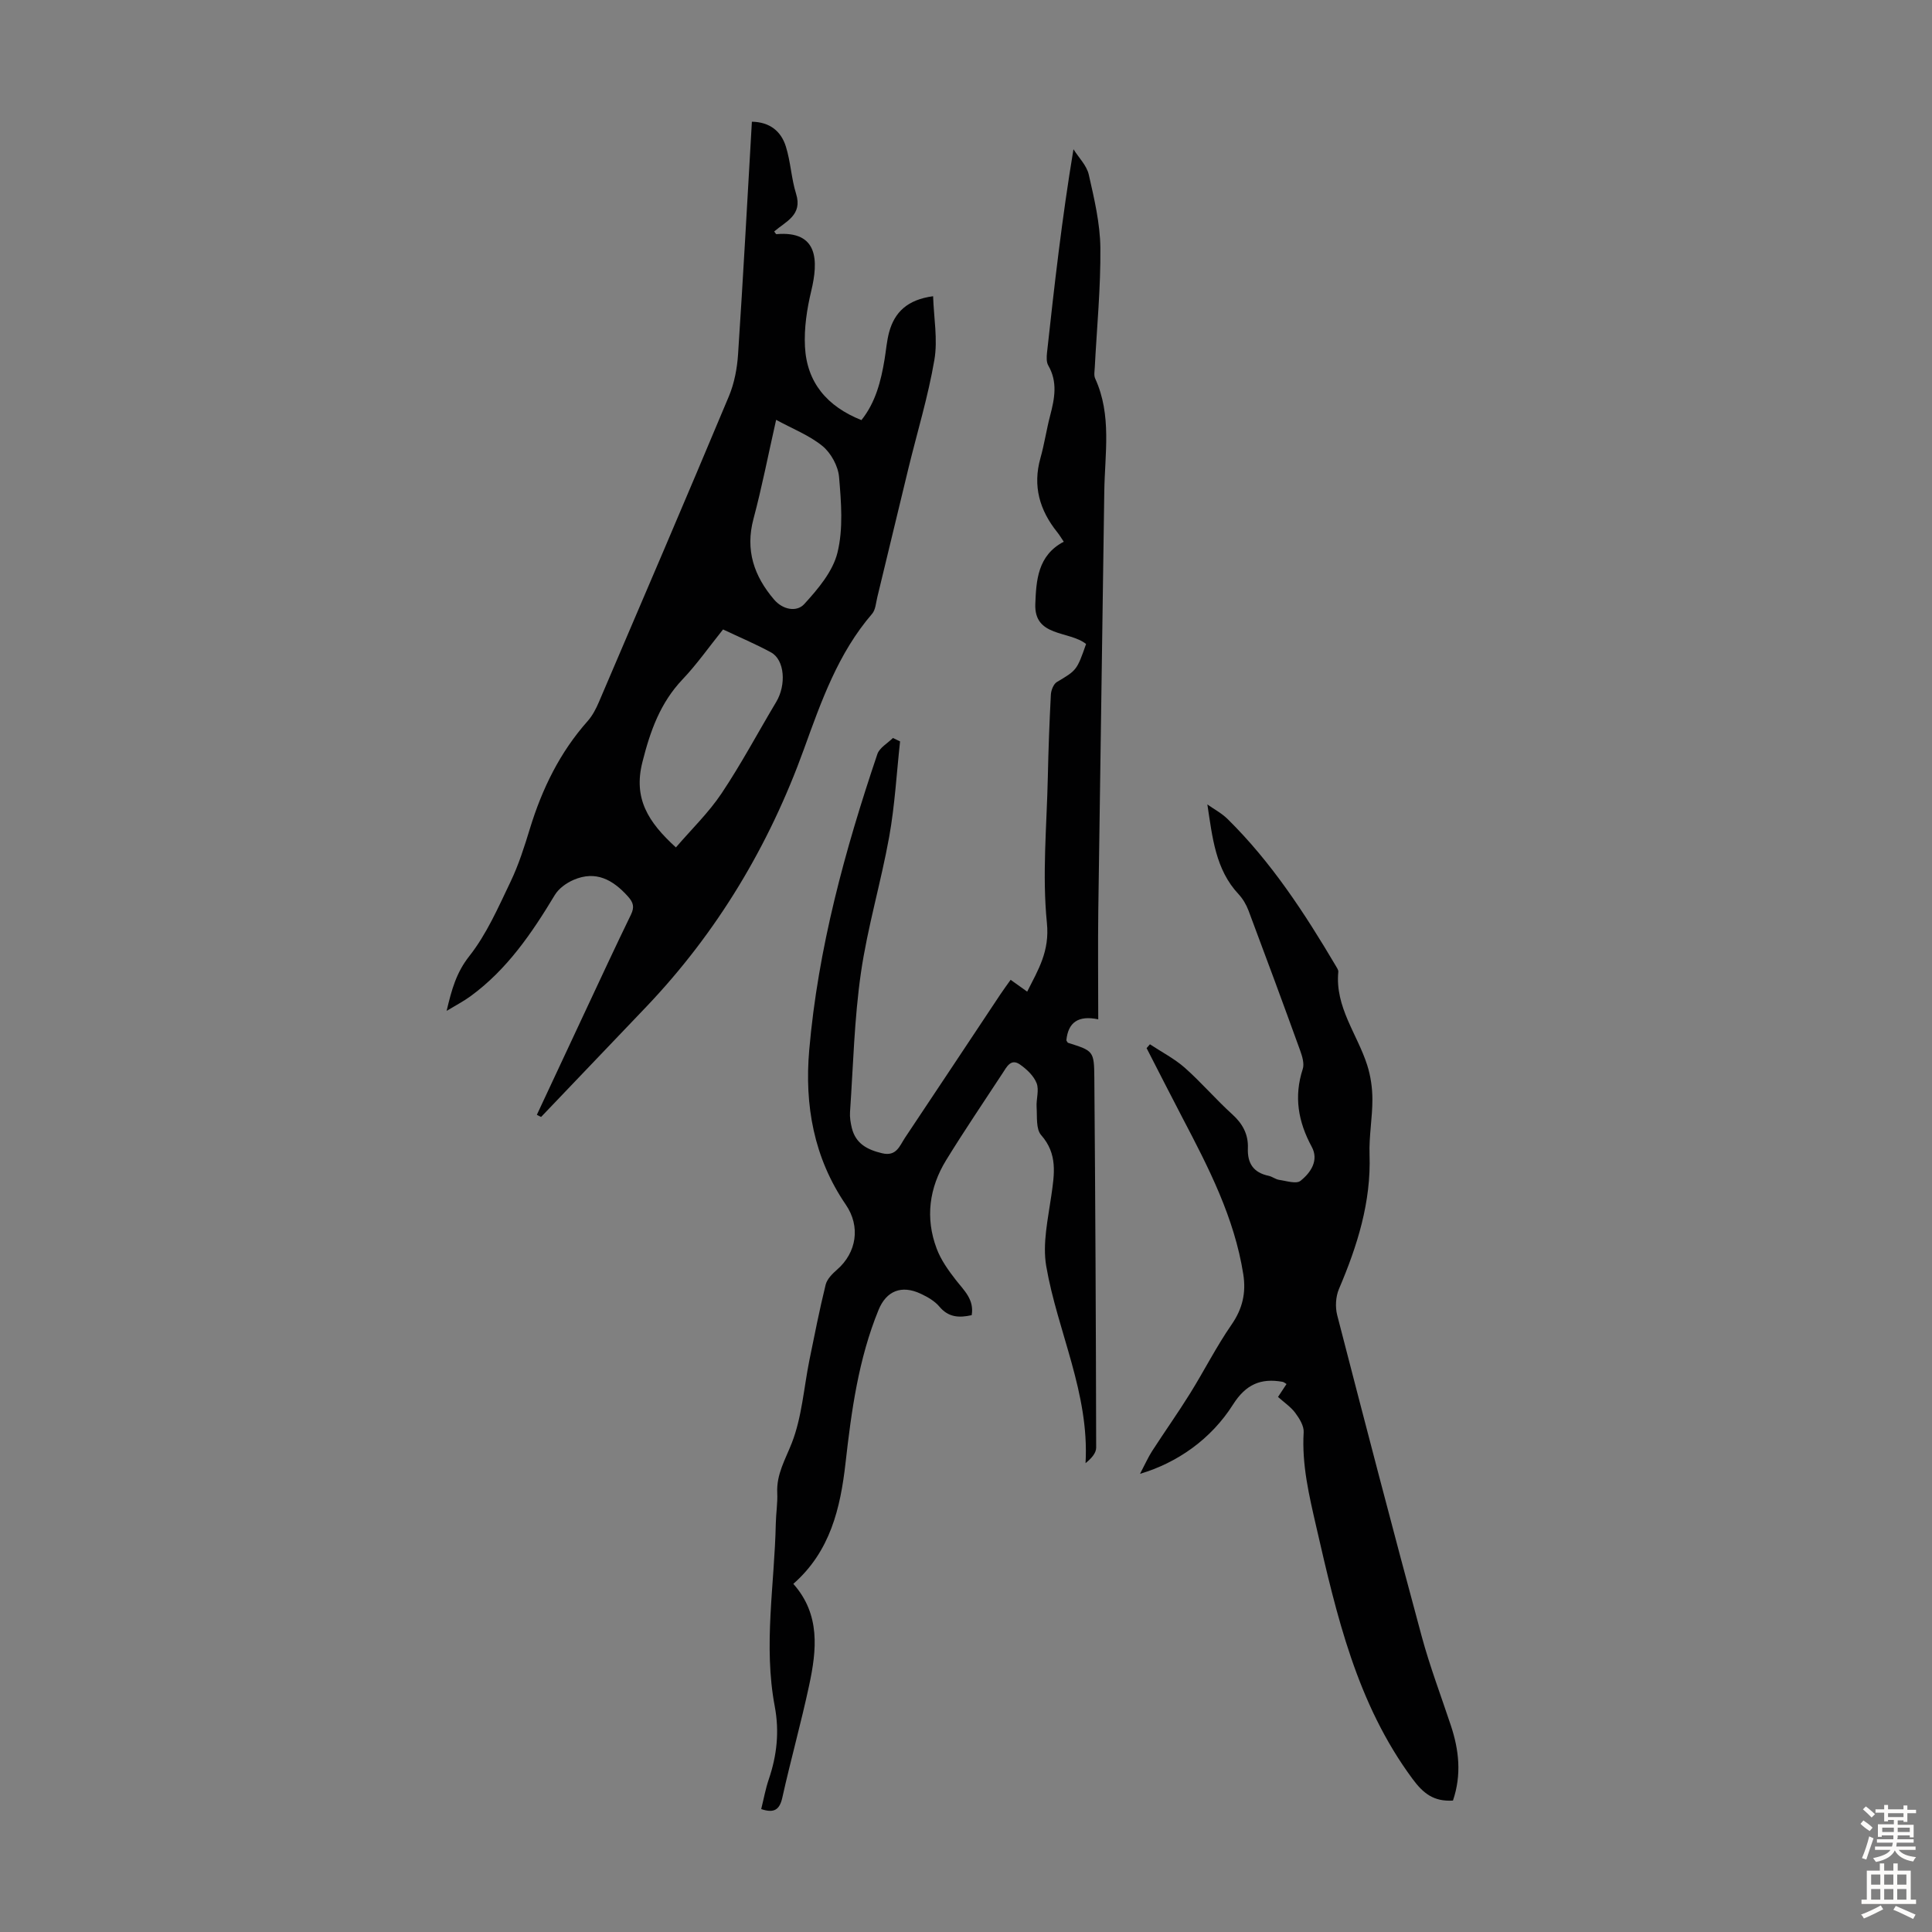
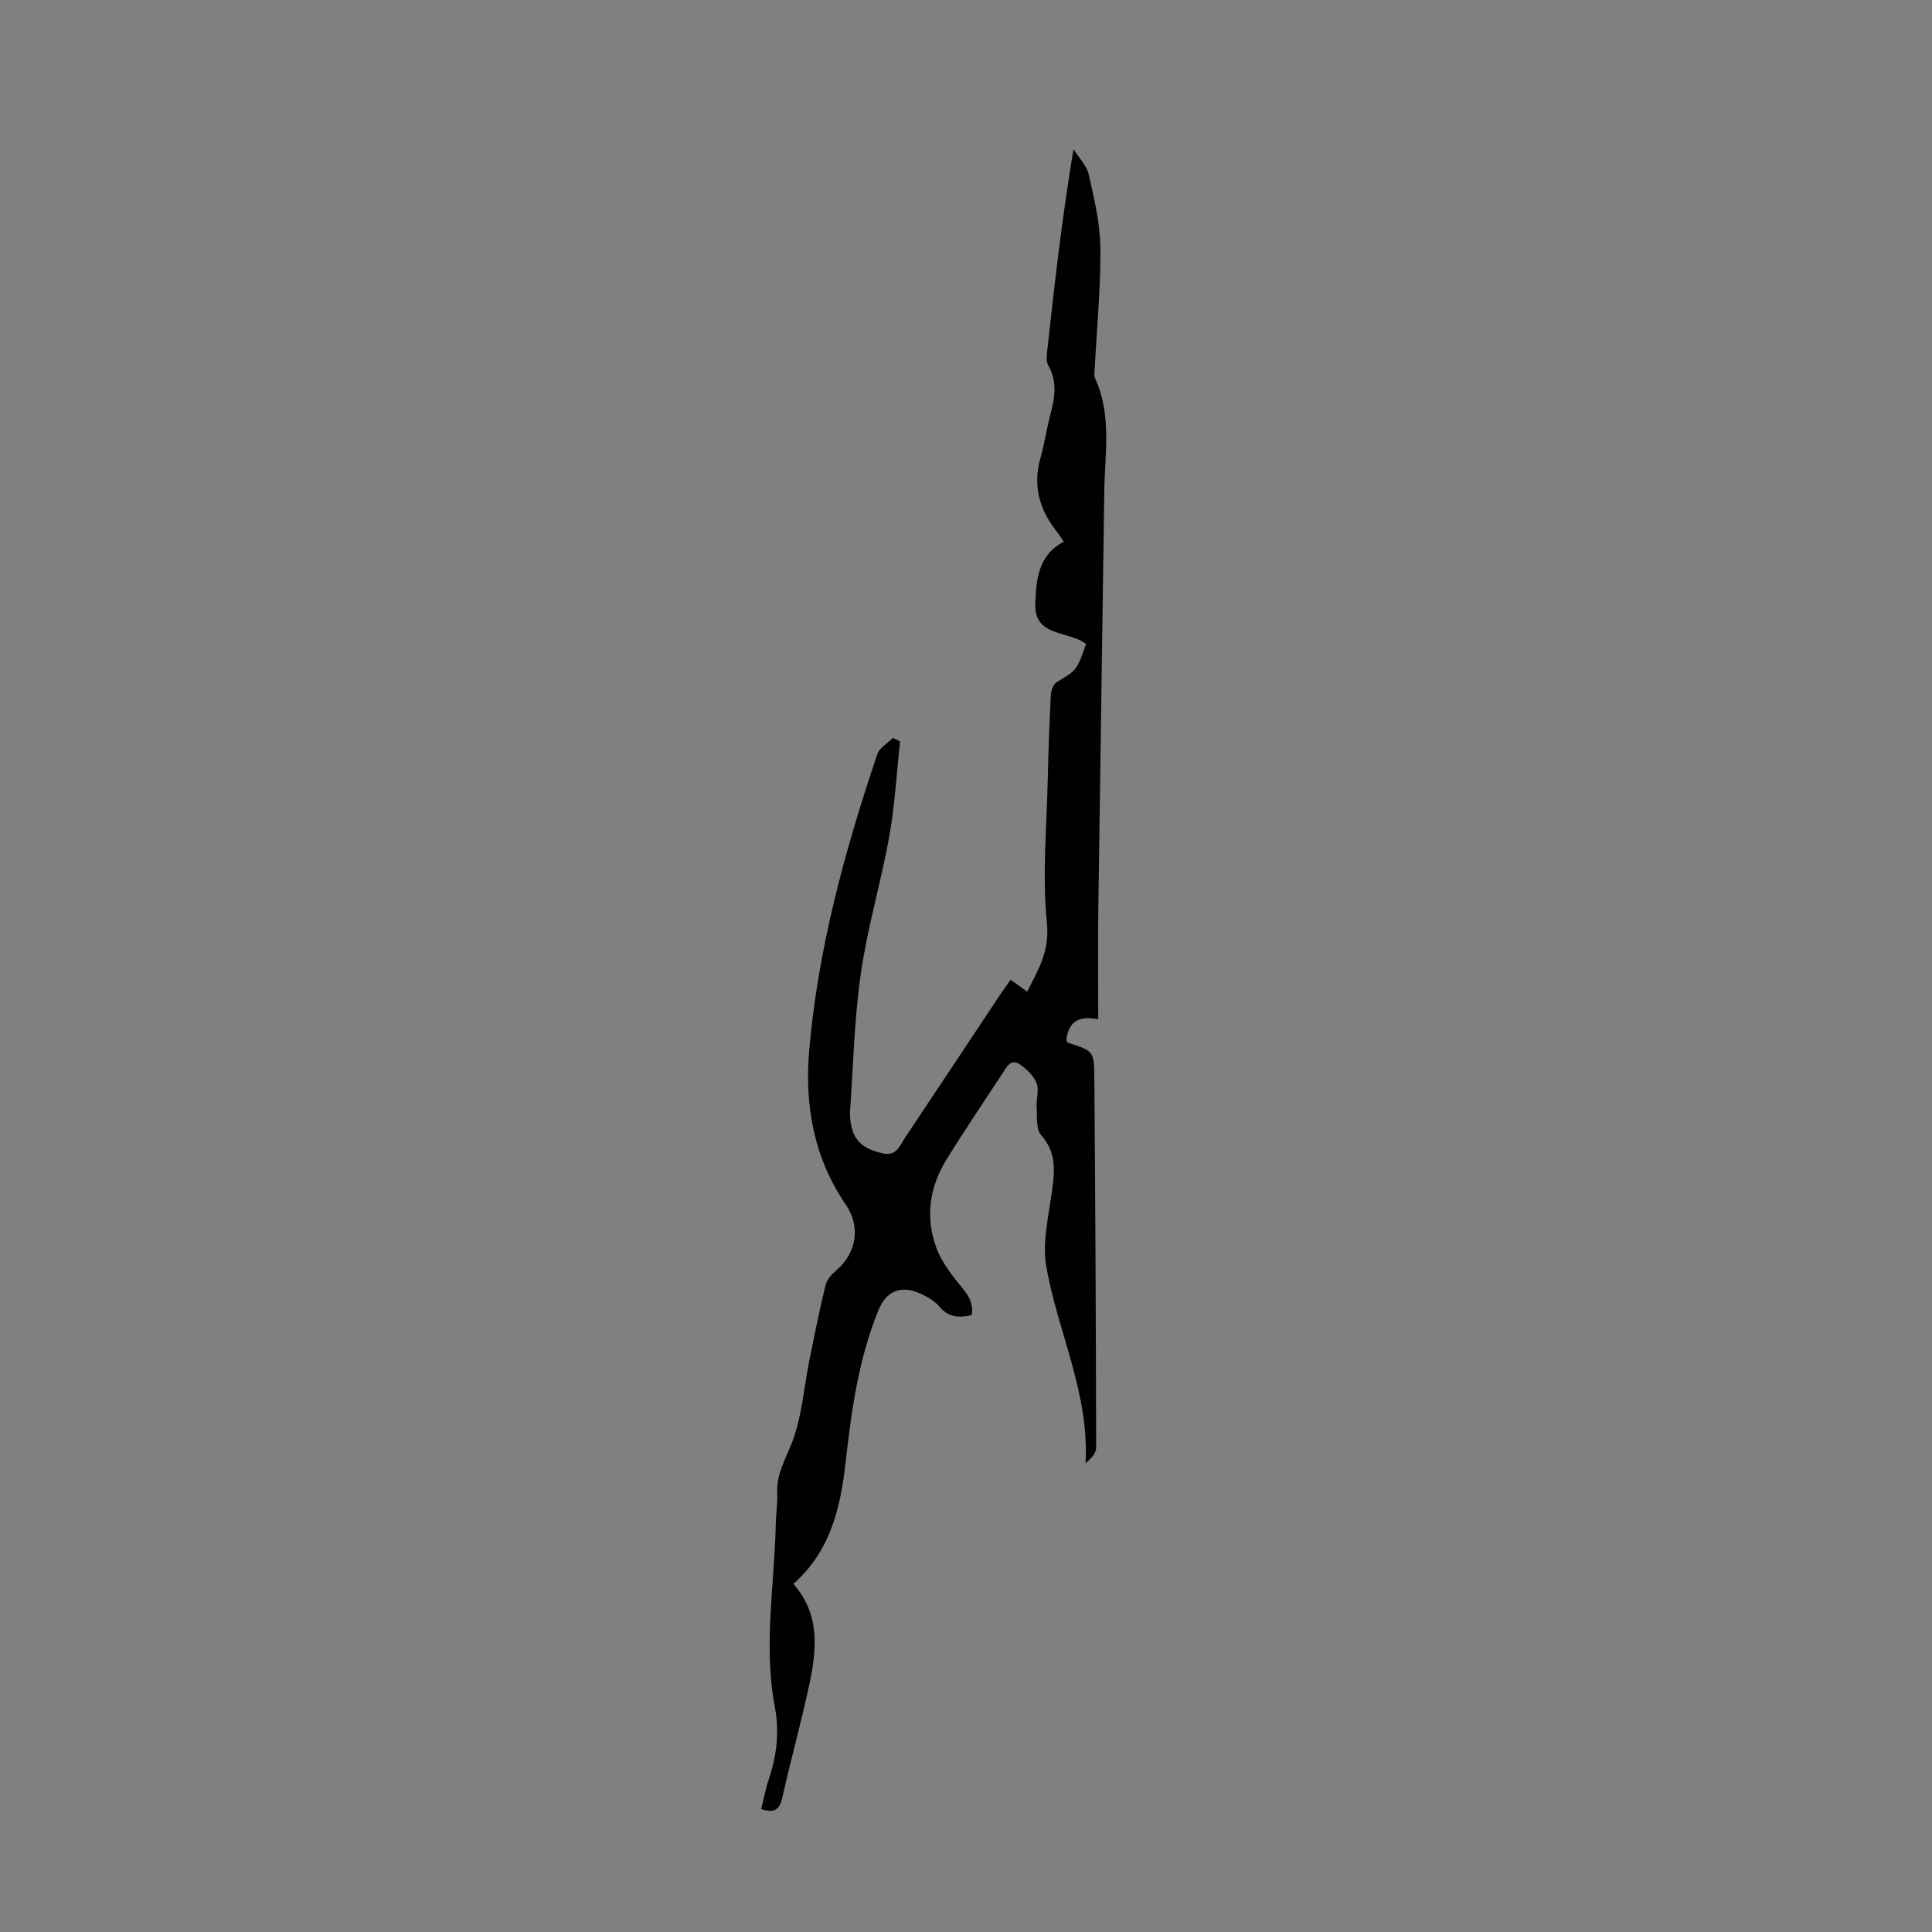
<svg xmlns="http://www.w3.org/2000/svg" enable-background="new 0 0 400 400" viewBox="0 0 400 400">
  <rect x="0" y="0" width="400" height="400" fill="#808080" stroke="none" />
  <g fill="#010102">
    <path d="m157.6 374.55c.52-2.09.89-4.17 1.56-6.14 1.69-4.96 2.23-9.91 1.24-15.15-2.37-12.59-.04-25.21.22-37.82.04-2.12.4-4.26.3-6.37-.18-3.85 1.67-6.88 3.01-10.3 2.1-5.38 2.49-11.42 3.65-17.18 1.06-5.21 2.09-10.43 3.36-15.6.29-1.16 1.37-2.26 2.33-3.09 4.11-3.56 4.92-8.99 1.85-13.48-6.64-9.7-8.57-20.61-7.58-32.01 1.83-21.06 7.37-41.33 14.11-61.29.45-1.32 2.12-2.23 3.22-3.33.49.24.99.48 1.48.71-.72 6.58-1.08 13.23-2.25 19.74-1.7 9.45-4.49 18.72-5.86 28.21-1.37 9.5-1.59 19.16-2.25 28.76-.08 1.09.11 2.24.37 3.32.8 3.26 3.21 4.51 6.27 5.24 2.98.71 3.62-1.53 4.74-3.21 6.59-9.86 13.13-19.75 19.7-29.62.66-1 1.38-1.96 2.17-3.08 1.17.84 2.15 1.54 3.43 2.45 2.31-4.59 4.67-8.36 4.08-14.23-1-9.94-.03-20.09.19-30.15.12-5.71.33-11.41.63-17.11.05-.91.55-2.2 1.25-2.62 4.05-2.41 4.13-2.38 6.04-7.87-3.51-2.8-10.79-1.38-10.51-8.3.19-4.76.45-10.04 5.89-12.87-.51-.75-.88-1.39-1.34-1.96-3.66-4.56-5.12-9.57-3.49-15.36.82-2.9 1.25-5.91 2.02-8.83.92-3.51 1.58-6.93-.4-10.35-.4-.69-.35-1.75-.26-2.62 1.52-13.9 3.09-27.79 5.48-42.14 1.09 1.74 2.74 3.36 3.17 5.25 1.13 4.98 2.34 10.08 2.4 15.15.08 8.26-.73 16.52-1.16 24.78-.04.76-.21 1.64.08 2.28 3.49 7.61 1.99 15.61 1.89 23.48-.39 28.88-.85 57.75-1.24 86.63-.1 7.38-.01 14.76-.01 22.57-4.15-.87-6.24.64-6.6 4.35.12.18.21.47.37.52 5.2 1.66 5.38 1.65 5.42 7.25.21 25.52.33 51.05.38 76.57 0 1.13-1.02 2.26-2.2 3.2.82-14.51-5.8-27.23-8.14-40.79-.8-4.67.36-9.74 1.05-14.57.64-4.48 1.35-8.65-2.1-12.56-1.1-1.25-.81-3.8-.94-5.77-.11-1.67.56-3.54 0-4.98-.59-1.52-2.05-2.89-3.45-3.87-1.88-1.31-2.74.5-3.58 1.78-3.92 5.99-7.94 11.91-11.69 18.01-3.52 5.73-4.37 11.98-1.97 18.34.87 2.32 2.39 4.46 3.93 6.44 1.71 2.2 3.87 4.07 3.32 7.33-2.61.58-4.81.48-6.7-1.78-.96-1.15-2.44-1.99-3.84-2.65-3.99-1.88-7.13-.6-8.74 3.33-4.16 10.16-5.62 20.89-6.84 31.69-1.06 9.37-3.16 18.33-10.81 25.04 5.64 6.35 4.84 13.71 3.27 21.03-1.66 7.76-3.81 15.41-5.53 23.15-.57 2.64-1.74 3.34-4.39 2.45z" />
-     <path d="m111.15 230.81c3.39-7.25 6.77-14.51 10.17-21.75 3.08-6.57 6.13-13.16 9.31-19.69.76-1.57.51-2.51-.63-3.78-3.11-3.46-6.64-5.41-11.25-3.42-1.48.64-3.06 1.77-3.87 3.11-4.76 7.91-9.9 15.46-17.48 20.99-1.41 1.03-2.98 1.84-4.93 3.02 1.04-4.41 2-7.92 4.69-11.33 3.6-4.56 6.01-10.12 8.55-15.42 1.68-3.51 2.87-7.28 4.01-11.01 2.52-8.22 6.19-15.76 11.95-22.24 1.01-1.14 1.76-2.6 2.36-4.02 9.01-21.05 18.03-42.1 26.88-63.23 1.13-2.71 1.71-5.78 1.9-8.73 1.06-15.96 1.92-31.93 2.86-48.11 3.69.06 6.04 1.96 7.03 5.12 1 3.18 1.13 6.63 2.12 9.8 1.39 4.43-2.16 5.74-4.53 7.8.22.28.35.57.46.56 8.71-.75 8.7 5.52 7.21 11.76-.9 3.74-1.5 7.71-1.3 11.53.38 7.41 4.56 12.37 11.69 15.21 2.93-3.67 4.04-8.05 4.79-12.57.31-1.87.45-3.79.94-5.62 1.13-4.15 3.78-6.75 9.11-7.46.14 4.47.99 8.97.26 13.2-1.29 7.56-3.55 14.95-5.37 22.43-2.16 8.89-4.28 17.79-6.44 26.67-.29 1.18-.36 2.61-1.08 3.45-7.04 8.17-10.52 18.09-14.1 27.98-7.24 20.03-17.95 37.94-32.66 53.39-7.25 7.61-14.51 15.2-21.77 22.8-.29-.12-.59-.28-.88-.44zm28.79-55.36c3.25-3.79 6.79-7.2 9.46-11.2 4.08-6.1 7.53-12.61 11.3-18.91 2.13-3.56 1.76-8.73-1.07-10.27-3.19-1.74-6.56-3.15-9.93-4.75-2.89 3.6-5.4 7.19-8.38 10.33-4.63 4.88-6.69 10.68-8.31 17.11-1.92 7.55 1.16 12.43 6.93 17.69zm20.75-88.53c-1.65 7.29-2.94 13.96-4.69 20.5-1.73 6.49.11 11.85 4.27 16.72 1.83 2.14 4.7 2.61 6.23.94 2.85-3.12 5.93-6.75 6.89-10.67 1.22-4.96.77-10.44.33-15.64-.19-2.27-1.67-4.98-3.44-6.43-2.74-2.23-6.24-3.58-9.59-5.42z" />
-     <path d="m300.82 372.79c-3.99.24-6.14-1.47-8.38-4.5-11.55-15.6-15.72-33.88-19.93-52.23-1.48-6.45-3-12.82-2.6-19.52.08-1.32-.88-2.86-1.74-4.02-.91-1.23-2.27-2.13-3.57-3.3.69-1.04 1.2-1.82 1.76-2.67-.29-.17-.54-.41-.83-.46-4.48-.8-7.58.51-10.23 4.68-4.57 7.22-11.58 12.09-19.27 14.37 1.07-2.03 1.68-3.43 2.49-4.69 2.59-4.01 5.35-7.9 7.87-11.95 2.93-4.71 5.44-9.7 8.59-14.25 2.28-3.29 3.03-6.6 2.43-10.42-1.84-11.7-7.16-22.04-12.57-32.35-2.52-4.81-4.97-9.66-7.45-14.48.23-.26.46-.53.69-.79 2.42 1.6 5.06 2.96 7.22 4.86 3.43 3.04 6.43 6.56 9.83 9.64 2.17 1.96 3.34 4.18 3.23 7.01-.12 3.15 1.16 5.06 4.3 5.72.75.16 1.43.73 2.18.84 1.49.21 3.53.9 4.41.2 2.11-1.67 3.86-4.23 2.33-7.05-2.81-5.19-3.72-10.39-1.86-16.1.36-1.12-.11-2.65-.55-3.87-3.5-9.67-7.06-19.31-10.68-28.94-.46-1.22-1.17-2.43-2.05-3.38-4.81-5.13-5.42-11.78-6.47-18.59 1.4.99 2.97 1.82 4.18 3.01 9.09 8.95 15.98 19.54 22.43 30.44.22.38.54.83.5 1.22-.7 7.28 3.93 12.88 5.98 19.29.72 2.26 1.08 4.73 1.08 7.11.01 3.8-.72 7.61-.59 11.39.34 9.88-2.53 18.93-6.33 27.85-.68 1.59-.8 3.74-.37 5.42 5.73 22.19 11.51 44.36 17.49 66.48 1.69 6.25 4 12.33 6.04 18.47 1.69 5.08 2.26 10.21.44 15.56z" />
  </g>
-   <path d="m385.2 377.6.6-.7c.6.4 1.3.9 1.9 1.5l-.6.7c-.8-.5-1.4-1-1.9-1.5zm.3 7.1c.6-1.4 1.1-2.9 1.5-4.5.3.1.6.3.9.4-.5 1.4-1 2.9-1.5 4.4zm.2-10.1.6-.6c.7.5 1.3 1.1 1.9 1.6l-.7.7c-.6-.6-1.2-1.2-1.8-1.7zm8.4-.8h.8v.9h1.8v.7h-1.8v1.8h-.8v-.3h-1.2v.9h3.3v2.6h-.8v-.4h-2.5c0 .3 0 .6-.1.8h3.4v.7h-3.5c0 .3-.1.6-.1.8h4v.7h-3.5c.7.9 1.9 1.3 3.6 1.5-.2.2-.4.5-.6.9-1.9-.3-3.2-1.1-3.8-2.3-.5 1.1-1.8 2-3.9 2.4-.2-.3-.4-.5-.6-.8 1.9-.4 3.1-.9 3.6-1.7h-3.2v-.7h3.5c.1-.2.1-.5.2-.8h-3.3v-.7h3.4c0-.2 0-.5 0-.8h-2.4v.3h-.8v-2.6h3.3v-.9h-1.2v.3h-.8v-1.8h-1.8v-.7h1.8v-.9h.8v.9h3.2zm-4.4 5.5h2.4c0-.3 0-.6 0-.9h-2.4zm1.2-3.1h3.2v-.8h-3.2zm4.4 2.2h-2.4v.9h2.5v-.9z" fill="#fcfbfa" />
-   <path d="m389.2 385.8h.9v1.5h1.9v-1.5h.9v1.5h2.7v6h1.1v.9h-11.3v-.9h1.1v-6h2.7zm.2 8.7.5.8c-1.2.6-2.5 1.3-4 1.9-.2-.3-.3-.6-.6-.8 1.6-.6 3-1.3 4.1-1.9zm-2-4.3h1.9v-2.1h-1.9zm0 3.1h1.9v-2.2h-1.9zm2.7-3.1h1.9v-2.1h-1.9zm0 3.1h1.9v-2.2h-1.9zm2.4 1.3c1.4.6 2.7 1.2 4.1 1.8l-.5.9c-1.5-.7-2.8-1.4-4.1-1.9zm2.2-6.5h-1.9v2.1h1.9zm-1.9 5.2h1.9v-2.2h-1.9z" fill="#fcfbfa" />
</svg>